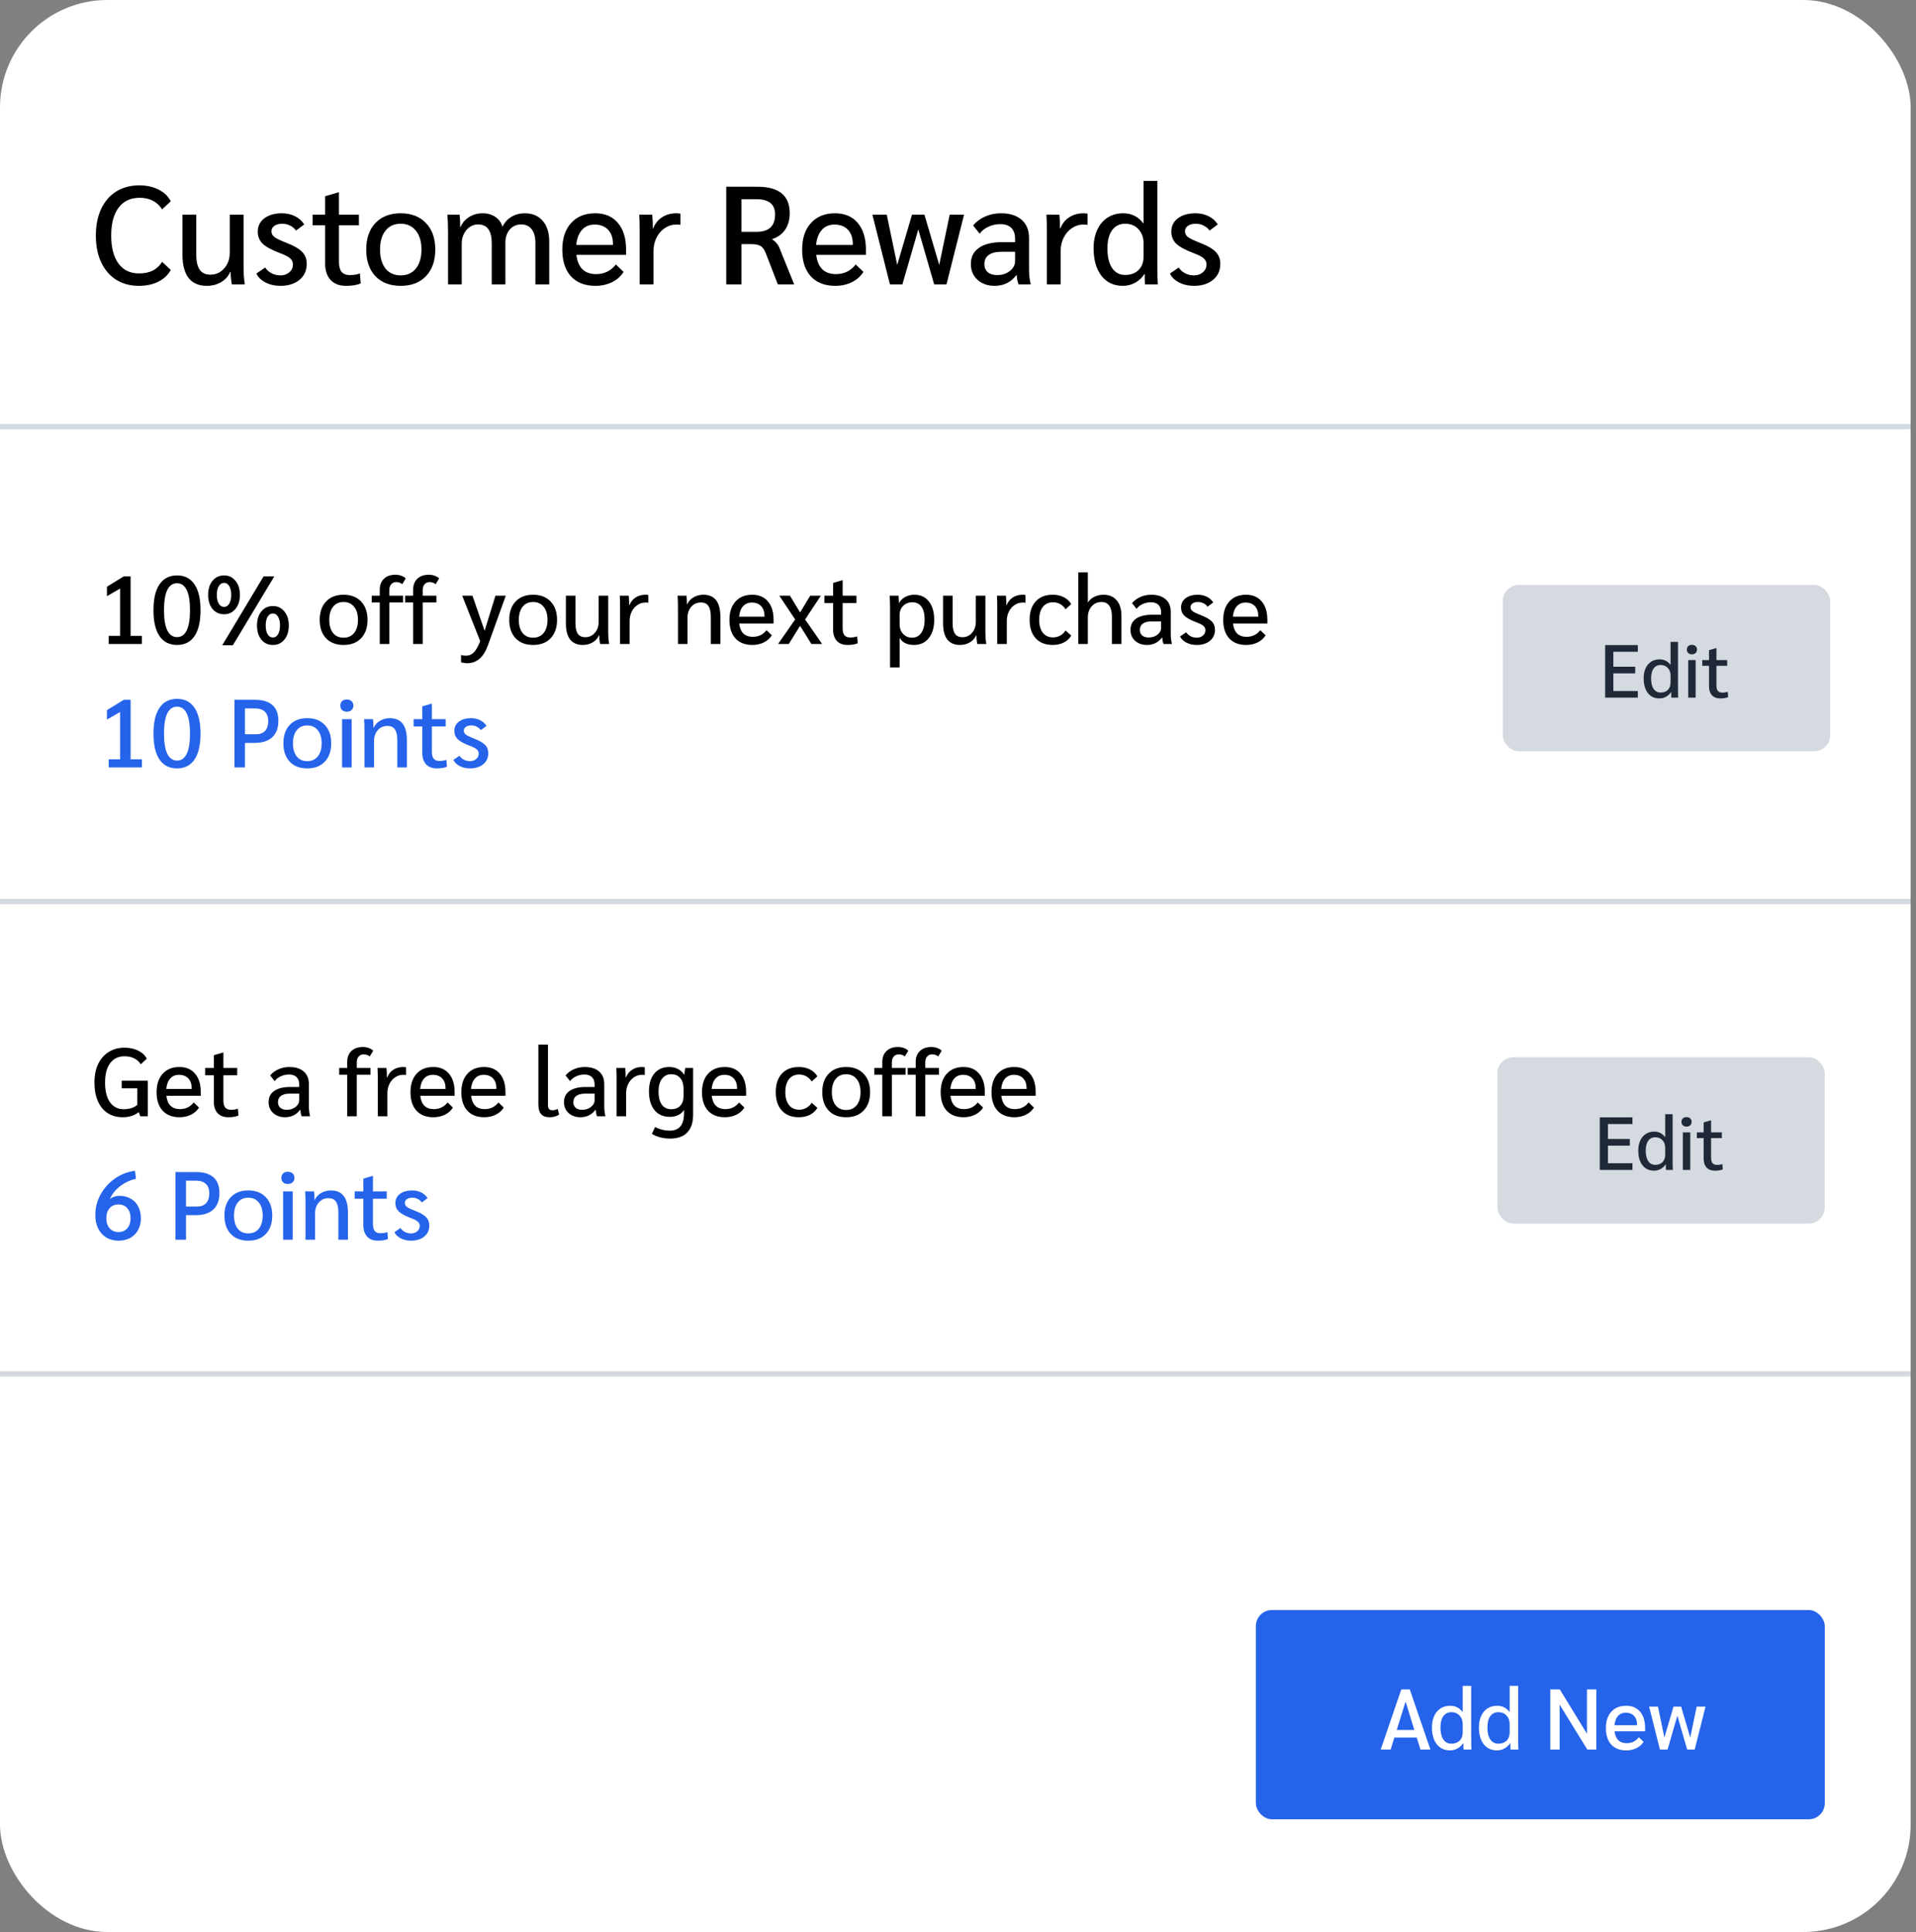
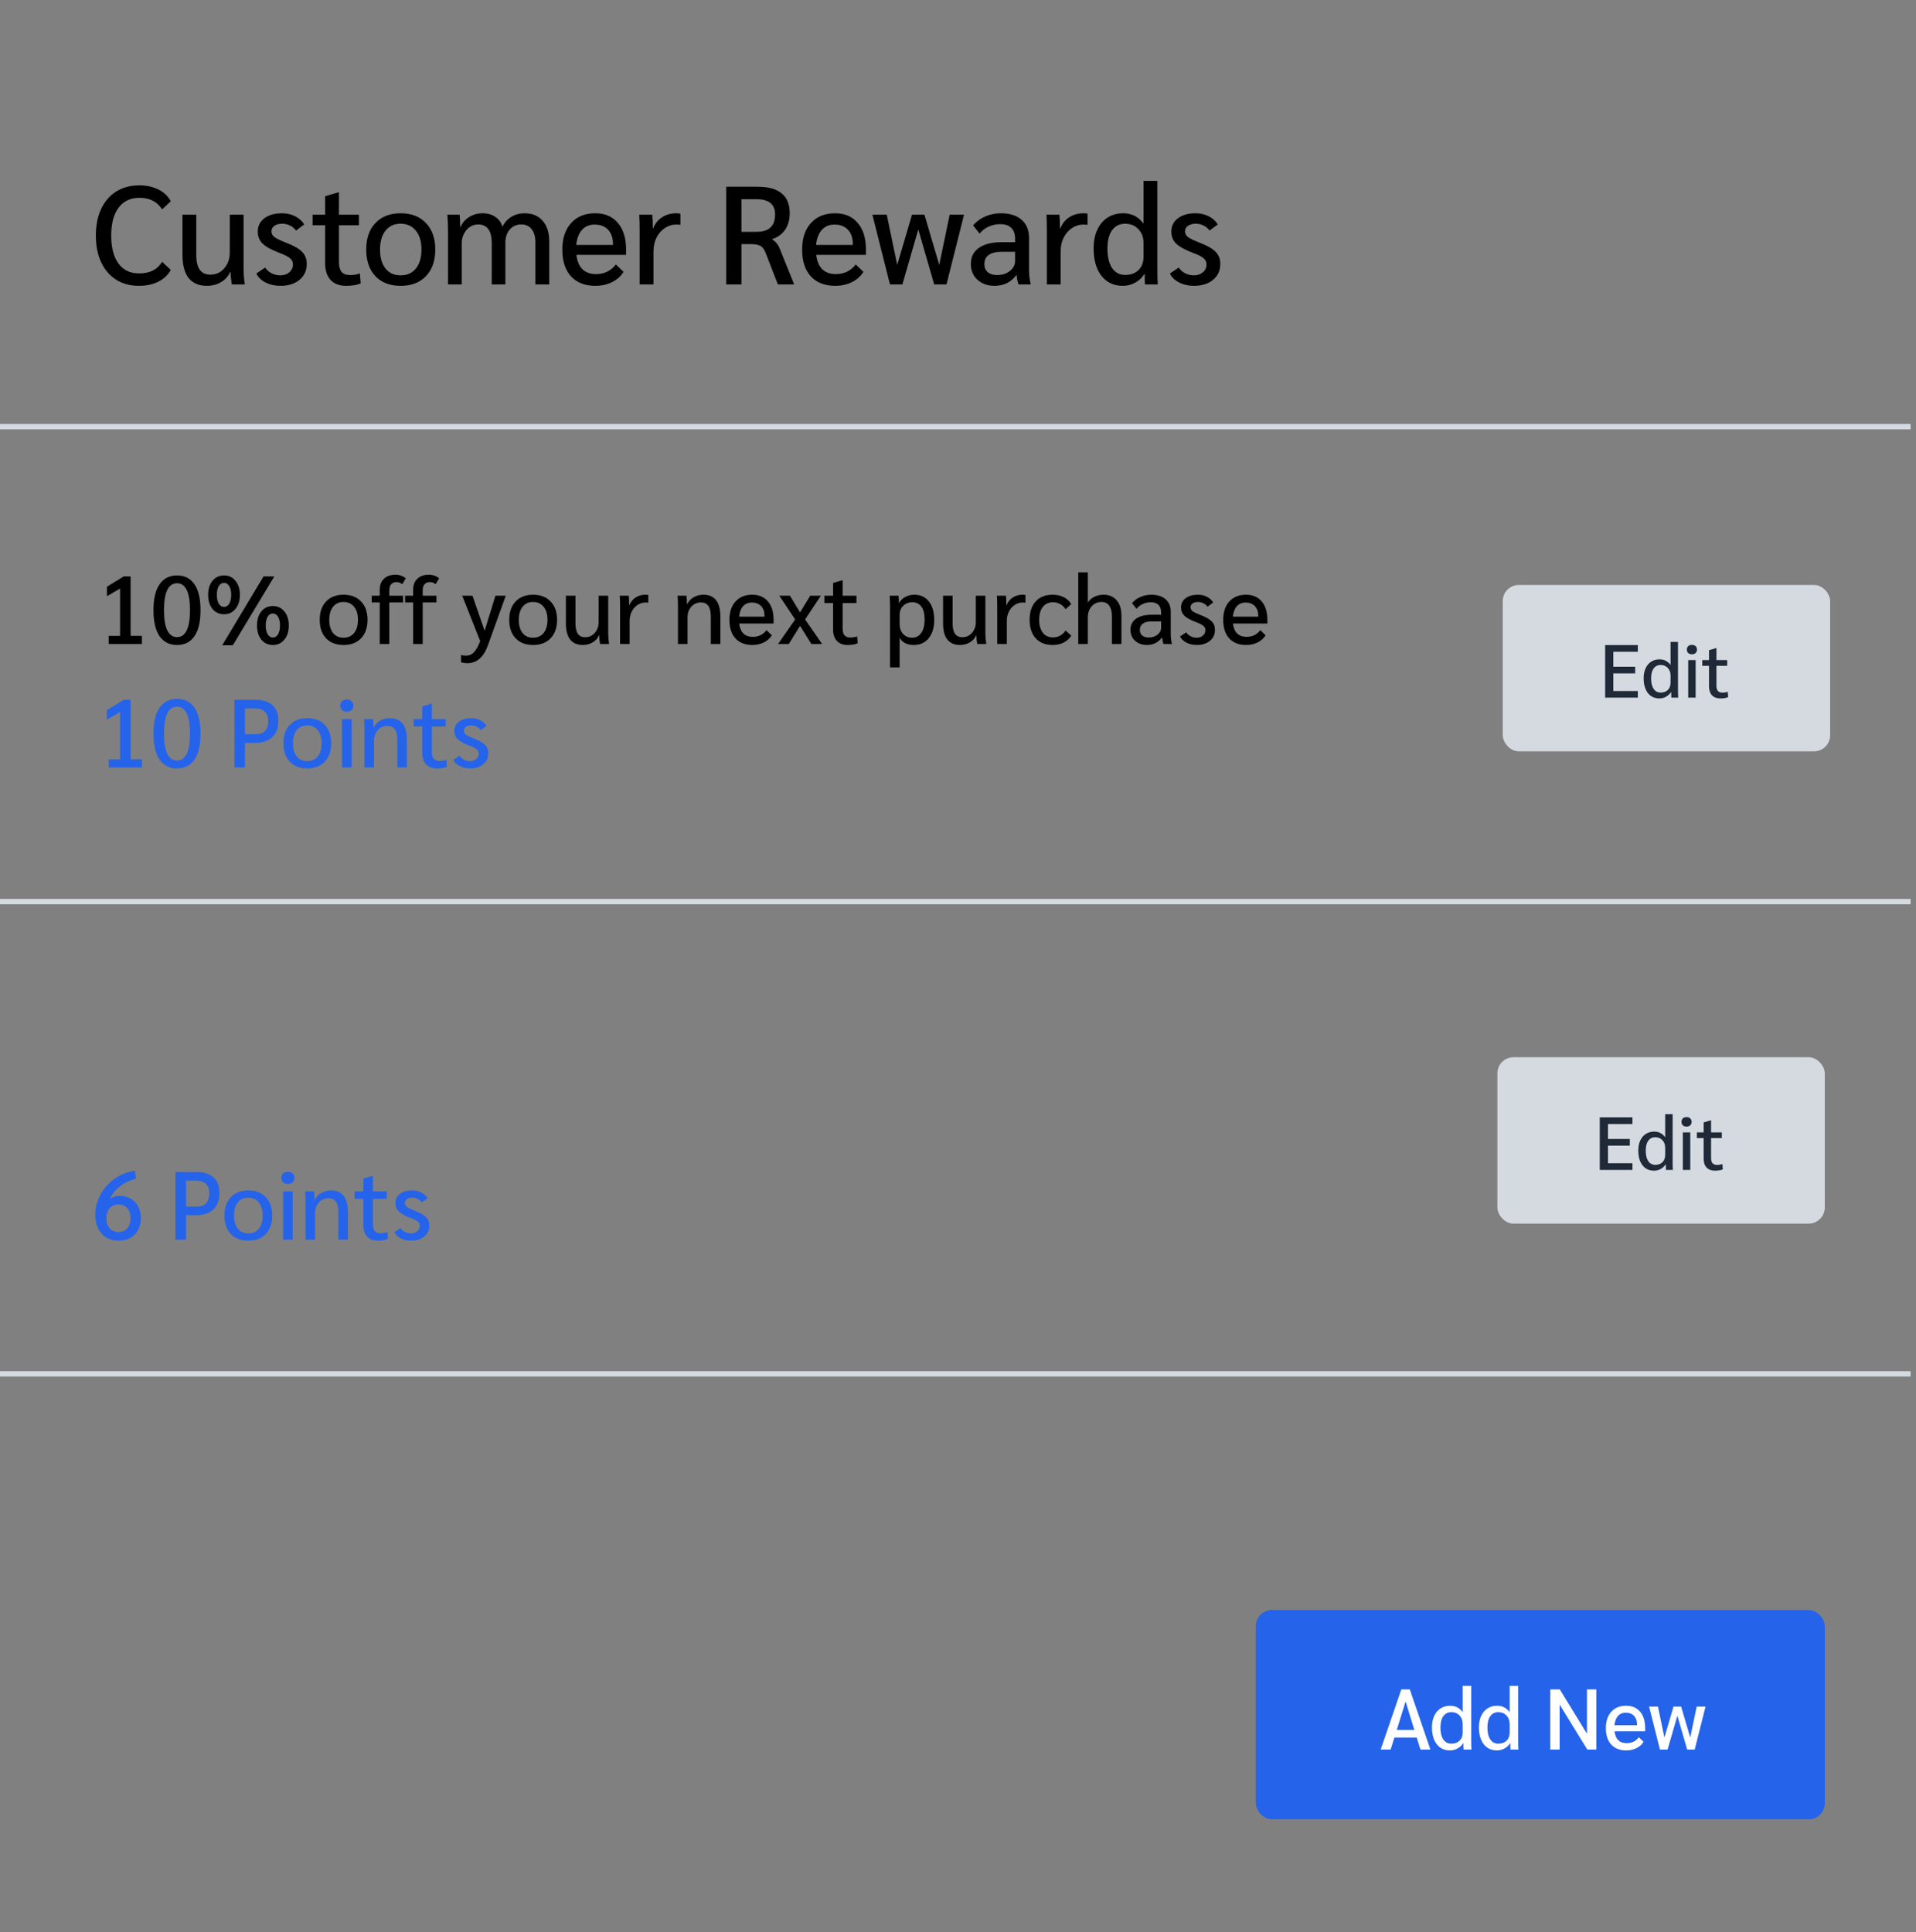
<svg xmlns="http://www.w3.org/2000/svg" width="357" height="360" viewBox="0 0 357 360" fill="none">
  <rect x="0" y="0" width="357" height="360" fill="#808080" stroke="none" />
-   <rect x="0.001" width="356" height="360" rx="20" fill="white" />
  <path d="M25.893 53.26C24.263 53.26 22.842 52.879 21.629 52.116C20.433 51.353 19.505 50.27 18.847 48.866C18.188 47.462 17.859 45.807 17.859 43.9C17.859 41.993 18.188 40.338 18.847 38.934C19.505 37.53 20.441 36.447 21.655 35.684C22.885 34.921 24.324 34.54 25.971 34.54C27.305 34.54 28.493 34.8 29.533 35.32C30.573 35.84 31.335 36.568 31.821 37.504L30.209 39.012C29.273 37.573 27.877 36.854 26.023 36.854C24.324 36.854 23.015 37.469 22.097 38.7C21.178 39.913 20.719 41.647 20.719 43.9C20.719 46.136 21.169 47.869 22.071 49.1C22.972 50.331 24.246 50.946 25.893 50.946C26.898 50.946 27.756 50.773 28.467 50.426C29.177 50.062 29.758 49.516 30.209 48.788L31.821 50.296C31.318 51.232 30.547 51.96 29.507 52.48C28.484 53 27.279 53.26 25.893 53.26ZM38.546 53.26C37.056 53.26 35.92 52.775 35.14 51.804C34.378 50.816 33.996 49.369 33.996 47.462V40H36.57V47.488C36.57 48.736 36.787 49.663 37.22 50.27C37.654 50.877 38.312 51.18 39.196 51.18C40.236 51.18 41.094 50.79 41.77 50.01C42.464 49.23 42.81 48.242 42.81 47.046V40H45.384V50.062C45.384 50.998 45.462 51.977 45.618 53H43.2C43.062 52.255 42.984 51.483 42.966 50.686H42.888C42.542 51.483 41.97 52.116 41.172 52.584C40.392 53.035 39.517 53.26 38.546 53.26ZM52.24 53.26C51.218 53.26 50.299 53.052 49.484 52.636C48.67 52.22 48.098 51.665 47.768 50.972L49.406 49.854C49.701 50.305 50.1 50.66 50.602 50.92C51.105 51.18 51.651 51.31 52.24 51.31C52.916 51.31 53.471 51.119 53.904 50.738C54.355 50.357 54.58 49.871 54.58 49.282C54.58 48.814 54.407 48.433 54.06 48.138C53.714 47.826 53.072 47.497 52.136 47.15C50.628 46.578 49.562 45.997 48.938 45.408C48.332 44.801 48.028 44.056 48.028 43.172C48.028 42.132 48.436 41.3 49.25 40.676C50.082 40.052 51.183 39.74 52.552 39.74C53.436 39.74 54.242 39.922 54.97 40.286C55.698 40.65 56.27 41.161 56.686 41.82L55.152 42.964C54.858 42.548 54.485 42.236 54.034 42.028C53.601 41.803 53.116 41.69 52.578 41.69C51.989 41.69 51.504 41.82 51.122 42.08C50.758 42.34 50.576 42.678 50.576 43.094C50.576 43.527 50.767 43.891 51.148 44.186C51.53 44.463 52.275 44.819 53.384 45.252C54.771 45.789 55.742 46.353 56.296 46.942C56.868 47.514 57.154 48.259 57.154 49.178C57.154 50.409 56.704 51.397 55.802 52.142C54.901 52.887 53.714 53.26 52.24 53.26ZM64.456 53.26C63.242 53.26 62.289 52.896 61.596 52.168C60.92 51.423 60.582 50.4 60.582 49.1V41.976H58.242V40H60.582V36.568L63.052 35.84H63.156V40H66.874V41.976H63.156V48.788C63.156 49.637 63.321 50.261 63.65 50.66C63.996 51.059 64.516 51.258 65.21 51.258C65.903 51.258 66.519 51.154 67.056 50.946L67.212 52.792C66.57 53.104 65.652 53.26 64.456 53.26ZM74.657 53.26C72.664 53.26 71.095 52.662 69.951 51.466C68.807 50.253 68.235 48.597 68.235 46.5C68.235 44.403 68.807 42.756 69.951 41.56C71.095 40.347 72.664 39.74 74.657 39.74C76.65 39.74 78.219 40.347 79.363 41.56C80.524 42.756 81.105 44.403 81.105 46.5C81.105 48.597 80.524 50.253 79.363 51.466C78.219 52.662 76.65 53.26 74.657 53.26ZM74.657 51.31C75.853 51.31 76.798 50.885 77.491 50.036C78.184 49.169 78.531 47.991 78.531 46.5C78.531 45.009 78.184 43.839 77.491 42.99C76.798 42.123 75.853 41.69 74.657 41.69C73.444 41.69 72.499 42.123 71.823 42.99C71.147 43.839 70.809 45.009 70.809 46.5C70.809 47.991 71.147 49.169 71.823 50.036C72.499 50.885 73.444 51.31 74.657 51.31ZM83.483 43.328C83.483 42.011 83.439 40.901 83.353 40H85.641C85.71 40.641 85.745 41.404 85.745 42.288H85.823C86.152 41.508 86.681 40.893 87.409 40.442C88.154 39.974 88.995 39.74 89.931 39.74C90.849 39.74 91.638 39.965 92.297 40.416C92.955 40.849 93.397 41.465 93.623 42.262C93.987 41.482 94.533 40.867 95.261 40.416C96.006 39.965 96.838 39.74 97.757 39.74C99.195 39.74 100.313 40.208 101.111 41.144C101.925 42.063 102.333 43.337 102.333 44.966V53H99.759V45.2C99.759 44.125 99.525 43.293 99.057 42.704C98.606 42.115 97.956 41.82 97.107 41.82C96.24 41.82 95.529 42.141 94.975 42.782C94.437 43.406 94.169 44.221 94.169 45.226V53H91.621V45.304C91.621 42.981 90.771 41.82 89.073 41.82C88.518 41.82 88.007 41.976 87.539 42.288C87.088 42.6 86.724 43.025 86.447 43.562C86.169 44.099 86.031 44.68 86.031 45.304V53H83.483V43.328ZM116.654 47.488H107.398C107.537 48.667 107.909 49.559 108.516 50.166C109.14 50.773 109.989 51.076 111.064 51.076C112.589 51.076 113.82 50.478 114.756 49.282L116.186 50.66C115.683 51.475 114.964 52.116 114.028 52.584C113.092 53.035 112.061 53.26 110.934 53.26C108.993 53.26 107.476 52.671 106.384 51.492C105.309 50.296 104.772 48.641 104.772 46.526C104.772 44.411 105.318 42.756 106.41 41.56C107.502 40.347 109.001 39.74 110.908 39.74C112.711 39.74 114.115 40.338 115.12 41.534C116.143 42.713 116.654 44.368 116.654 46.5V47.488ZM114.21 45.46C114.21 44.333 113.907 43.449 113.3 42.808C112.693 42.167 111.861 41.846 110.804 41.846C109.816 41.846 109.027 42.175 108.438 42.834C107.849 43.493 107.493 44.429 107.372 45.642H114.21V45.46ZM119.186 43.172C119.186 41.699 119.16 40.641 119.108 40H121.526C121.595 40.693 121.63 41.456 121.63 42.288V42.548H121.708C122.054 41.664 122.6 40.979 123.346 40.494C124.108 39.991 125.001 39.74 126.024 39.74C126.301 39.74 126.552 39.766 126.778 39.818V41.898C126.656 41.863 126.388 41.846 125.972 41.846C125.209 41.846 124.498 42.071 123.84 42.522C123.198 42.955 122.687 43.553 122.306 44.316C121.942 45.061 121.76 45.885 121.76 46.786V53H119.186V43.172ZM135.317 34.8H141.167C143.178 34.8 144.677 35.216 145.665 36.048C146.653 36.863 147.147 38.093 147.147 39.74C147.147 40.936 146.861 41.959 146.289 42.808C145.717 43.64 144.911 44.221 143.871 44.55V44.602C144.218 44.827 144.495 45.07 144.703 45.33C144.929 45.59 145.111 45.893 145.249 46.24L147.979 53H144.937L142.701 47.228C142.441 46.535 142.121 46.075 141.739 45.85C141.358 45.607 140.734 45.486 139.867 45.486H138.151V53H135.317V34.8ZM140.959 43.198C143.265 43.198 144.417 42.123 144.417 39.974C144.417 39.003 144.123 38.284 143.533 37.816C142.961 37.348 142.077 37.114 140.881 37.114H138.151V43.198H140.959ZM161.342 47.488H152.086C152.224 48.667 152.597 49.559 153.204 50.166C153.828 50.773 154.677 51.076 155.752 51.076C157.277 51.076 158.508 50.478 159.444 49.282L160.874 50.66C160.371 51.475 159.652 52.116 158.716 52.584C157.78 53.035 156.748 53.26 155.622 53.26C153.68 53.26 152.164 52.671 151.072 51.492C149.997 50.296 149.46 48.641 149.46 46.526C149.46 44.411 150.006 42.756 151.098 41.56C152.19 40.347 153.689 39.74 155.596 39.74C157.398 39.74 158.802 40.338 159.808 41.534C160.83 42.713 161.342 44.368 161.342 46.5V47.488ZM158.898 45.46C158.898 44.333 158.594 43.449 157.988 42.808C157.381 42.167 156.549 41.846 155.492 41.846C154.504 41.846 153.715 42.175 153.126 42.834C152.536 43.493 152.181 44.429 152.06 45.642H158.898V45.46ZM179.629 40L176.353 53H174.065L171.101 42.756L168.137 53H165.823L162.547 40H165.225L167.175 49.36L169.931 40H172.245L175.001 49.36L176.951 40H179.629ZM185.288 53.26C184.439 53.26 183.676 53.087 183 52.74C182.342 52.393 181.822 51.917 181.44 51.31C181.076 50.686 180.894 49.984 180.894 49.204C180.894 47.887 181.397 46.881 182.402 46.188C183.408 45.477 184.838 45.122 186.692 45.122H189.136V44.472C189.136 43.605 188.902 42.938 188.434 42.47C187.966 42.002 187.282 41.768 186.38 41.768C185.6 41.768 184.872 41.924 184.196 42.236C183.52 42.531 182.966 42.964 182.532 43.536L181.31 42.002C181.934 41.274 182.688 40.719 183.572 40.338C184.474 39.939 185.444 39.74 186.484 39.74C188.148 39.74 189.44 40.147 190.358 40.962C191.277 41.759 191.736 42.895 191.736 44.368V50.4C191.736 51.18 191.84 52.047 192.048 53H189.786C189.613 52.584 189.492 52.003 189.422 51.258H189.37C188.382 52.593 187.022 53.26 185.288 53.26ZM185.782 51.258C186.718 51.258 187.507 51.007 188.148 50.504C188.807 49.984 189.136 49.36 189.136 48.632V46.916H186.588C185.566 46.916 184.777 47.115 184.222 47.514C183.685 47.895 183.416 48.459 183.416 49.204C183.416 49.845 183.624 50.348 184.04 50.712C184.474 51.076 185.054 51.258 185.782 51.258ZM195.053 43.172C195.053 41.699 195.027 40.641 194.975 40H197.393C197.462 40.693 197.497 41.456 197.497 42.288V42.548H197.575C197.921 41.664 198.467 40.979 199.213 40.494C199.975 39.991 200.868 39.74 201.891 39.74C202.168 39.74 202.419 39.766 202.645 39.818V41.898C202.523 41.863 202.255 41.846 201.839 41.846C201.076 41.846 200.365 42.071 199.707 42.522C199.065 42.955 198.554 43.553 198.173 44.316C197.809 45.061 197.627 45.885 197.627 46.786V53H195.053V43.172ZM209.228 53.26C207.53 53.26 206.195 52.636 205.224 51.388C204.254 50.14 203.768 48.433 203.768 46.266C203.768 44.949 203.994 43.805 204.444 42.834C204.895 41.846 205.536 41.083 206.368 40.546C207.2 40.009 208.171 39.74 209.28 39.74C210.84 39.74 212.088 40.364 213.024 41.612H213.076V33.708H215.65V49.672C215.65 51.336 215.676 52.445 215.728 53H213.336C213.302 52.619 213.284 51.969 213.284 51.05H213.232C212.834 51.709 212.27 52.246 211.542 52.662C210.814 53.061 210.043 53.26 209.228 53.26ZM209.644 51.232C210.684 51.232 211.516 50.929 212.14 50.322C212.764 49.698 213.076 48.857 213.076 47.8V45.33C213.076 44.255 212.756 43.38 212.114 42.704C211.49 42.028 210.667 41.69 209.644 41.69C208.604 41.69 207.79 42.097 207.2 42.912C206.628 43.709 206.342 44.845 206.342 46.318C206.342 47.861 206.628 49.065 207.2 49.932C207.79 50.799 208.604 51.232 209.644 51.232ZM222.459 53.26C221.436 53.26 220.518 53.052 219.703 52.636C218.888 52.22 218.316 51.665 217.987 50.972L219.625 49.854C219.92 50.305 220.318 50.66 220.821 50.92C221.324 51.18 221.87 51.31 222.459 51.31C223.135 51.31 223.69 51.119 224.123 50.738C224.574 50.357 224.799 49.871 224.799 49.282C224.799 48.814 224.626 48.433 224.279 48.138C223.932 47.826 223.291 47.497 222.355 47.15C220.847 46.578 219.781 45.997 219.157 45.408C218.55 44.801 218.247 44.056 218.247 43.172C218.247 42.132 218.654 41.3 219.469 40.676C220.301 40.052 221.402 39.74 222.771 39.74C223.655 39.74 224.461 39.922 225.189 40.286C225.917 40.65 226.489 41.161 226.905 41.82L225.371 42.964C225.076 42.548 224.704 42.236 224.253 42.028C223.82 41.803 223.334 41.69 222.797 41.69C222.208 41.69 221.722 41.82 221.341 42.08C220.977 42.34 220.795 42.678 220.795 43.094C220.795 43.527 220.986 43.891 221.367 44.186C221.748 44.463 222.494 44.819 223.603 45.252C224.99 45.789 225.96 46.353 226.515 46.942C227.087 47.514 227.373 48.259 227.373 49.178C227.373 50.409 226.922 51.397 226.021 52.142C225.12 52.887 223.932 53.26 222.459 53.26Z" fill="black" />
  <path d="M20.251 118.488H22.375V109.668L19.927 111.09V109.326L23.059 107.4H24.337V118.488H26.443V120H20.251V118.488ZM32.989 120.18C31.573 120.18 30.487 119.634 29.731 118.542C28.975 117.438 28.597 115.824 28.597 113.7C28.597 111.576 28.975 109.968 29.731 108.876C30.487 107.772 31.573 107.22 32.989 107.22C34.405 107.22 35.485 107.772 36.229 108.876C36.985 109.968 37.363 111.576 37.363 113.7C37.363 115.824 36.985 117.438 36.229 118.542C35.485 119.634 34.405 120.18 32.989 120.18ZM32.989 118.722C33.781 118.722 34.381 118.302 34.789 117.462C35.197 116.622 35.401 115.368 35.401 113.7C35.401 112.02 35.197 110.766 34.789 109.938C34.381 109.098 33.781 108.678 32.989 108.678C31.369 108.678 30.559 110.352 30.559 113.7C30.559 115.368 30.763 116.622 31.171 117.462C31.591 118.302 32.197 118.722 32.989 118.722ZM41.749 114.456C40.861 114.456 40.142 114.126 39.59 113.466C39.05 112.794 38.779 111.918 38.779 110.838C38.779 109.758 39.05 108.888 39.59 108.228C40.142 107.556 40.861 107.22 41.749 107.22C42.626 107.22 43.334 107.556 43.873 108.228C44.425 108.888 44.702 109.758 44.702 110.838C44.702 111.918 44.425 112.794 43.873 113.466C43.334 114.126 42.626 114.456 41.749 114.456ZM49.111 107.4H51.109L43.388 120.234H41.407L49.111 107.4ZM41.749 113.088C42.157 113.088 42.481 112.884 42.721 112.476C42.962 112.056 43.081 111.51 43.081 110.838C43.081 110.166 42.962 109.626 42.721 109.218C42.481 108.81 42.157 108.606 41.749 108.606C41.342 108.606 41.011 108.81 40.76 109.218C40.52 109.626 40.4 110.166 40.4 110.838C40.4 111.522 40.52 112.068 40.76 112.476C41.011 112.884 41.342 113.088 41.749 113.088ZM50.84 120.18C49.952 120.18 49.237 119.85 48.697 119.19C48.157 118.518 47.888 117.636 47.888 116.544C47.888 115.464 48.157 114.594 48.697 113.934C49.237 113.262 49.952 112.926 50.84 112.926C51.727 112.926 52.441 113.262 52.981 113.934C53.533 114.594 53.809 115.464 53.809 116.544C53.809 117.636 53.533 118.518 52.981 119.19C52.441 119.85 51.727 120.18 50.84 120.18ZM50.84 118.794C51.248 118.794 51.572 118.59 51.812 118.182C52.051 117.762 52.172 117.216 52.172 116.544C52.172 115.872 52.051 115.332 51.812 114.924C51.572 114.516 51.248 114.312 50.84 114.312C50.431 114.312 50.108 114.516 49.867 114.924C49.627 115.332 49.508 115.872 49.508 116.544C49.508 117.228 49.627 117.774 49.867 118.182C50.108 118.59 50.431 118.794 50.84 118.794ZM64.016 120.18C62.636 120.18 61.55 119.766 60.758 118.938C59.966 118.098 59.57 116.952 59.57 115.5C59.57 114.048 59.966 112.908 60.758 112.08C61.55 111.24 62.636 110.82 64.016 110.82C65.396 110.82 66.482 111.24 67.274 112.08C68.078 112.908 68.48 114.048 68.48 115.5C68.48 116.952 68.078 118.098 67.274 118.938C66.482 119.766 65.396 120.18 64.016 120.18ZM64.016 118.83C64.844 118.83 65.498 118.536 65.978 117.948C66.458 117.348 66.698 116.532 66.698 115.5C66.698 114.468 66.458 113.658 65.978 113.07C65.498 112.47 64.844 112.17 64.016 112.17C63.176 112.17 62.522 112.47 62.054 113.07C61.586 113.658 61.352 114.468 61.352 115.5C61.352 116.532 61.586 117.348 62.054 117.948C62.522 118.536 63.176 118.83 64.016 118.83ZM70.756 112.26H69.262V111H70.756V109.884C70.756 109.02 71.014 108.342 71.53 107.85C72.046 107.346 72.76 107.094 73.672 107.094C74.056 107.094 74.416 107.154 74.752 107.274C75.1 107.394 75.382 107.562 75.598 107.778L74.95 108.858C74.65 108.594 74.278 108.462 73.834 108.462C73.438 108.462 73.12 108.6 72.88 108.876C72.652 109.14 72.538 109.506 72.538 109.974V111H75.094V112.26H72.538V120H70.756V112.26ZM76.979 112.26H75.485V111H76.979V109.884C76.979 109.02 77.237 108.342 77.753 107.85C78.269 107.346 78.983 107.094 79.895 107.094C80.279 107.094 80.639 107.154 80.975 107.274C81.323 107.394 81.605 107.562 81.821 107.778L81.173 108.858C80.873 108.594 80.501 108.462 80.057 108.462C79.661 108.462 79.343 108.6 79.103 108.876C78.875 109.14 78.761 109.506 78.761 109.974V111H81.317V112.26H78.761V120H76.979V112.26ZM94.24 111L90.91 120.252C90.106 122.472 88.822 123.582 87.058 123.582C86.722 123.582 86.338 123.528 85.906 123.42V122.034C86.158 122.13 86.458 122.178 86.806 122.178C87.394 122.178 87.892 121.968 88.3 121.548C88.708 121.128 89.098 120.432 89.47 119.46L86.122 111H88.03L90.298 117.534L92.314 111H94.24ZM99.331 120.18C97.951 120.18 96.865 119.766 96.073 118.938C95.281 118.098 94.885 116.952 94.885 115.5C94.885 114.048 95.281 112.908 96.073 112.08C96.865 111.24 97.951 110.82 99.331 110.82C100.711 110.82 101.797 111.24 102.589 112.08C103.393 112.908 103.795 114.048 103.795 115.5C103.795 116.952 103.393 118.098 102.589 118.938C101.797 119.766 100.711 120.18 99.331 120.18ZM99.331 118.83C100.159 118.83 100.813 118.536 101.293 117.948C101.773 117.348 102.013 116.532 102.013 115.5C102.013 114.468 101.773 113.658 101.293 113.07C100.813 112.47 100.159 112.17 99.331 112.17C98.491 112.17 97.837 112.47 97.369 113.07C96.901 113.658 96.667 114.468 96.667 115.5C96.667 116.532 96.901 117.348 97.369 117.948C97.837 118.536 98.491 118.83 99.331 118.83ZM108.591 120.18C107.559 120.18 106.773 119.844 106.233 119.172C105.705 118.488 105.441 117.486 105.441 116.166V111H107.223V116.184C107.223 117.048 107.373 117.69 107.673 118.11C107.973 118.53 108.429 118.74 109.041 118.74C109.761 118.74 110.355 118.47 110.823 117.93C111.303 117.39 111.543 116.706 111.543 115.878V111H113.325V117.966C113.325 118.614 113.379 119.292 113.487 120H111.813C111.717 119.484 111.663 118.95 111.651 118.398H111.597C111.357 118.95 110.961 119.388 110.409 119.712C109.869 120.024 109.263 120.18 108.591 120.18ZM115.533 113.196C115.533 112.176 115.515 111.444 115.479 111H117.153C117.201 111.48 117.225 112.008 117.225 112.584V112.764H117.279C117.519 112.152 117.897 111.678 118.413 111.342C118.941 110.994 119.559 110.82 120.267 110.82C120.459 110.82 120.633 110.838 120.789 110.874V112.314C120.705 112.29 120.519 112.278 120.231 112.278C119.703 112.278 119.211 112.434 118.755 112.746C118.311 113.046 117.957 113.46 117.693 113.988C117.441 114.504 117.315 115.074 117.315 115.698V120H115.533V113.196ZM126.323 113.304C126.323 112.188 126.299 111.42 126.251 111H127.907C127.967 111.444 127.997 111.972 127.997 112.584H128.051C128.291 112.044 128.681 111.618 129.221 111.306C129.773 110.982 130.385 110.82 131.057 110.82C133.169 110.82 134.225 112.188 134.225 114.924V120H132.443V114.906C132.443 114.006 132.293 113.34 131.993 112.908C131.693 112.476 131.231 112.26 130.607 112.26C129.875 112.26 129.275 112.524 128.807 113.052C128.339 113.58 128.105 114.252 128.105 115.068V120H126.323V113.304ZM144.138 116.184H137.73C137.826 117 138.084 117.618 138.504 118.038C138.936 118.458 139.524 118.668 140.268 118.668C141.324 118.668 142.176 118.254 142.824 117.426L143.814 118.38C143.466 118.944 142.968 119.388 142.32 119.712C141.672 120.024 140.958 120.18 140.178 120.18C138.834 120.18 137.784 119.772 137.028 118.956C136.284 118.128 135.912 116.982 135.912 115.518C135.912 114.054 136.29 112.908 137.046 112.08C137.802 111.24 138.84 110.82 140.16 110.82C141.408 110.82 142.38 111.234 143.076 112.062C143.784 112.878 144.138 114.024 144.138 115.5V116.184ZM142.446 114.78C142.446 114 142.236 113.388 141.816 112.944C141.396 112.5 140.82 112.278 140.088 112.278C139.404 112.278 138.858 112.506 138.45 112.962C138.042 113.418 137.796 114.066 137.712 114.906H142.446V114.78ZM148.159 115.428L145.207 111H147.187L149.077 114.114L150.967 111H152.947L150.013 115.428L153.181 120H151.183L149.077 116.616L146.971 120H144.973L148.159 115.428ZM157.905 120.18C157.065 120.18 156.405 119.928 155.925 119.424C155.457 118.908 155.223 118.2 155.223 117.3V112.368H153.603V111H155.223V108.624L156.933 108.12H157.005V111H159.579V112.368H157.005V117.084C157.005 117.672 157.119 118.104 157.347 118.38C157.587 118.656 157.947 118.794 158.427 118.794C158.907 118.794 159.333 118.722 159.705 118.578L159.813 119.856C159.369 120.072 158.733 120.18 157.905 120.18ZM165.84 113.304C165.84 112.464 165.816 111.696 165.768 111H167.424C167.46 111.408 167.478 111.858 167.478 112.35H167.514C167.778 111.882 168.162 111.51 168.666 111.234C169.182 110.958 169.746 110.82 170.358 110.82C171.51 110.82 172.416 111.24 173.076 112.08C173.736 112.908 174.066 114.048 174.066 115.5C174.066 116.94 173.724 118.08 173.04 118.92C172.368 119.76 171.45 120.18 170.286 120.18C169.686 120.18 169.152 120.072 168.684 119.856C168.228 119.628 167.892 119.31 167.676 118.902H167.622V124.356H165.84V113.304ZM169.962 118.83C170.682 118.83 171.246 118.53 171.654 117.93C172.074 117.33 172.284 116.502 172.284 115.446C172.284 114.402 172.086 113.604 171.69 113.052C171.294 112.5 170.73 112.224 169.998 112.224C169.302 112.224 168.732 112.446 168.288 112.89C167.844 113.322 167.622 113.892 167.622 114.6V116.31C167.622 117.042 167.838 117.648 168.27 118.128C168.714 118.596 169.278 118.83 169.962 118.83ZM178.868 120.18C177.836 120.18 177.05 119.844 176.51 119.172C175.982 118.488 175.718 117.486 175.718 116.166V111H177.5V116.184C177.5 117.048 177.65 117.69 177.95 118.11C178.25 118.53 178.706 118.74 179.318 118.74C180.038 118.74 180.632 118.47 181.1 117.93C181.58 117.39 181.82 116.706 181.82 115.878V111H183.602V117.966C183.602 118.614 183.656 119.292 183.764 120H182.09C181.994 119.484 181.94 118.95 181.928 118.398H181.874C181.634 118.95 181.238 119.388 180.686 119.712C180.146 120.024 179.54 120.18 178.868 120.18ZM185.811 113.196C185.811 112.176 185.793 111.444 185.757 111H187.431C187.479 111.48 187.503 112.008 187.503 112.584V112.764H187.557C187.797 112.152 188.175 111.678 188.691 111.342C189.219 110.994 189.837 110.82 190.545 110.82C190.737 110.82 190.911 110.838 191.067 110.874V112.314C190.983 112.29 190.797 112.278 190.509 112.278C189.981 112.278 189.489 112.434 189.033 112.746C188.589 113.046 188.235 113.46 187.971 113.988C187.719 114.504 187.593 115.074 187.593 115.698V120H185.811V113.196ZM196.146 120.18C194.79 120.18 193.734 119.766 192.978 118.938C192.222 118.11 191.844 116.964 191.844 115.5C191.844 114.024 192.222 112.878 192.978 112.062C193.734 111.234 194.79 110.82 196.146 110.82C196.926 110.82 197.61 110.97 198.198 111.27C198.798 111.57 199.266 112.002 199.602 112.566L198.54 113.52C198.288 113.112 197.958 112.794 197.55 112.566C197.142 112.338 196.698 112.224 196.218 112.224C195.402 112.224 194.766 112.512 194.31 113.088C193.854 113.664 193.626 114.468 193.626 115.5C193.626 116.52 193.854 117.324 194.31 117.912C194.766 118.488 195.402 118.776 196.218 118.776C196.698 118.776 197.142 118.662 197.55 118.434C197.958 118.206 198.288 117.888 198.54 117.48L199.602 118.434C199.266 118.998 198.798 119.43 198.198 119.73C197.61 120.03 196.926 120.18 196.146 120.18ZM200.908 106.644H202.69V112.296C202.954 111.84 203.35 111.48 203.878 111.216C204.406 110.952 204.988 110.82 205.624 110.82C206.668 110.82 207.484 111.168 208.072 111.864C208.66 112.56 208.954 113.526 208.954 114.762V120H207.172V114.816C207.172 113.964 207.004 113.31 206.668 112.854C206.344 112.398 205.87 112.17 205.246 112.17C204.502 112.17 203.89 112.44 203.41 112.98C202.93 113.52 202.69 114.222 202.69 115.086V120H200.908V106.644ZM213.679 120.18C213.091 120.18 212.563 120.06 212.095 119.82C211.639 119.58 211.279 119.25 211.015 118.83C210.763 118.398 210.637 117.912 210.637 117.372C210.637 116.46 210.985 115.764 211.681 115.284C212.377 114.792 213.367 114.546 214.651 114.546H216.343V114.096C216.343 113.496 216.181 113.034 215.857 112.71C215.533 112.386 215.059 112.224 214.435 112.224C213.895 112.224 213.391 112.332 212.923 112.548C212.455 112.752 212.071 113.052 211.771 113.448L210.925 112.386C211.357 111.882 211.879 111.498 212.491 111.234C213.115 110.958 213.787 110.82 214.507 110.82C215.659 110.82 216.553 111.102 217.189 111.666C217.825 112.218 218.143 113.004 218.143 114.024V118.2C218.143 118.74 218.215 119.34 218.359 120H216.793C216.673 119.712 216.589 119.31 216.541 118.794H216.505C215.821 119.718 214.879 120.18 213.679 120.18ZM214.021 118.794C214.669 118.794 215.215 118.62 215.659 118.272C216.115 117.912 216.343 117.48 216.343 116.976V115.788H214.579C213.871 115.788 213.325 115.926 212.941 116.202C212.569 116.466 212.383 116.856 212.383 117.372C212.383 117.816 212.527 118.164 212.815 118.416C213.115 118.668 213.517 118.794 214.021 118.794ZM222.977 120.18C222.269 120.18 221.633 120.036 221.069 119.748C220.505 119.46 220.109 119.076 219.881 118.596L221.015 117.822C221.219 118.134 221.495 118.38 221.843 118.56C222.191 118.74 222.569 118.83 222.977 118.83C223.445 118.83 223.829 118.698 224.129 118.434C224.441 118.17 224.597 117.834 224.597 117.426C224.597 117.102 224.477 116.838 224.237 116.634C223.997 116.418 223.553 116.19 222.905 115.95C221.861 115.554 221.123 115.152 220.691 114.744C220.271 114.324 220.061 113.808 220.061 113.196C220.061 112.476 220.343 111.9 220.907 111.468C221.483 111.036 222.245 110.82 223.193 110.82C223.805 110.82 224.363 110.946 224.867 111.198C225.371 111.45 225.767 111.804 226.055 112.26L224.993 113.052C224.789 112.764 224.531 112.548 224.219 112.404C223.919 112.248 223.583 112.17 223.211 112.17C222.803 112.17 222.467 112.26 222.203 112.44C221.951 112.62 221.825 112.854 221.825 113.142C221.825 113.442 221.957 113.694 222.221 113.898C222.485 114.09 223.001 114.336 223.769 114.636C224.729 115.008 225.401 115.398 225.785 115.806C226.181 116.202 226.379 116.718 226.379 117.354C226.379 118.206 226.067 118.89 225.443 119.406C224.819 119.922 223.997 120.18 222.977 120.18ZM236.142 116.184H229.734C229.83 117 230.088 117.618 230.508 118.038C230.94 118.458 231.528 118.668 232.272 118.668C233.328 118.668 234.18 118.254 234.828 117.426L235.818 118.38C235.47 118.944 234.972 119.388 234.324 119.712C233.676 120.024 232.962 120.18 232.182 120.18C230.838 120.18 229.788 119.772 229.032 118.956C228.288 118.128 227.916 116.982 227.916 115.518C227.916 114.054 228.294 112.908 229.05 112.08C229.806 111.24 230.844 110.82 232.164 110.82C233.412 110.82 234.384 111.234 235.08 112.062C235.788 112.878 236.142 114.024 236.142 115.5V116.184ZM234.45 114.78C234.45 114 234.24 113.388 233.82 112.944C233.4 112.5 232.824 112.278 232.092 112.278C231.408 112.278 230.862 112.506 230.454 112.962C230.046 113.418 229.8 114.066 229.716 114.906H234.45V114.78Z" fill="black" />
  <path d="M20.251 141.488H22.375V132.668L19.927 134.09V132.326L23.059 130.4H24.337V141.488H26.443V143H20.251V141.488ZM32.989 143.18C31.573 143.18 30.487 142.634 29.731 141.542C28.975 140.438 28.597 138.824 28.597 136.7C28.597 134.576 28.975 132.968 29.731 131.876C30.487 130.772 31.573 130.22 32.989 130.22C34.405 130.22 35.485 130.772 36.229 131.876C36.985 132.968 37.363 134.576 37.363 136.7C37.363 138.824 36.985 140.438 36.229 141.542C35.485 142.634 34.405 143.18 32.989 143.18ZM32.989 141.722C33.781 141.722 34.381 141.302 34.789 140.462C35.197 139.622 35.401 138.368 35.401 136.7C35.401 135.02 35.197 133.766 34.789 132.938C34.381 132.098 33.781 131.678 32.989 131.678C31.369 131.678 30.559 133.352 30.559 136.7C30.559 138.368 30.763 139.622 31.171 140.462C31.591 141.302 32.197 141.722 32.989 141.722ZM43.68 130.4H47.55C48.966 130.4 50.04 130.73 50.772 131.39C51.504 132.05 51.87 133.016 51.87 134.288C51.87 135.632 51.492 136.658 50.736 137.366C49.98 138.074 48.888 138.428 47.46 138.428H45.642V143H43.68V130.4ZM47.676 136.826C48.42 136.826 48.99 136.616 49.386 136.196C49.782 135.764 49.98 135.152 49.98 134.36C49.98 133.592 49.77 133.01 49.35 132.614C48.93 132.206 48.324 132.002 47.532 132.002H45.642V136.826H47.676ZM57.249 143.18C55.869 143.18 54.783 142.766 53.991 141.938C53.199 141.098 52.803 139.952 52.803 138.5C52.803 137.048 53.199 135.908 53.991 135.08C54.783 134.24 55.869 133.82 57.249 133.82C58.629 133.82 59.715 134.24 60.507 135.08C61.311 135.908 61.713 137.048 61.713 138.5C61.713 139.952 61.311 141.098 60.507 141.938C59.715 142.766 58.629 143.18 57.249 143.18ZM57.249 141.83C58.077 141.83 58.731 141.536 59.211 140.948C59.691 140.348 59.931 139.532 59.931 138.5C59.931 137.468 59.691 136.658 59.211 136.07C58.731 135.47 58.077 135.17 57.249 135.17C56.409 135.17 55.755 135.47 55.287 136.07C54.819 136.658 54.585 137.468 54.585 138.5C54.585 139.532 54.819 140.348 55.287 140.948C55.755 141.536 56.409 141.83 57.249 141.83ZM64.619 132.614C64.247 132.614 63.953 132.512 63.737 132.308C63.521 132.104 63.413 131.828 63.413 131.48C63.413 131.132 63.521 130.856 63.737 130.652C63.953 130.448 64.247 130.346 64.619 130.346C64.991 130.346 65.285 130.448 65.501 130.652C65.729 130.856 65.843 131.132 65.843 131.48C65.843 131.828 65.729 132.104 65.501 132.308C65.285 132.512 64.991 132.614 64.619 132.614ZM63.737 134H65.519V143H63.737V134ZM67.911 136.304C67.911 135.188 67.887 134.42 67.839 134H69.495C69.555 134.444 69.585 134.972 69.585 135.584H69.639C69.879 135.044 70.269 134.618 70.809 134.306C71.361 133.982 71.973 133.82 72.645 133.82C74.757 133.82 75.813 135.188 75.813 137.924V143H74.031V137.906C74.031 137.006 73.881 136.34 73.581 135.908C73.281 135.476 72.819 135.26 72.195 135.26C71.463 135.26 70.863 135.524 70.395 136.052C69.927 136.58 69.693 137.252 69.693 138.068V143H67.911V136.304ZM81.37 143.18C80.53 143.18 79.87 142.928 79.39 142.424C78.922 141.908 78.688 141.2 78.688 140.3V135.368H77.068V134H78.688V131.624L80.398 131.12H80.47V134H83.044V135.368H80.47V140.084C80.47 140.672 80.584 141.104 80.812 141.38C81.052 141.656 81.412 141.794 81.892 141.794C82.372 141.794 82.798 141.722 83.17 141.578L83.278 142.856C82.834 143.072 82.198 143.18 81.37 143.18ZM87.573 143.18C86.865 143.18 86.229 143.036 85.665 142.748C85.101 142.46 84.705 142.076 84.477 141.596L85.611 140.822C85.815 141.134 86.091 141.38 86.439 141.56C86.787 141.74 87.165 141.83 87.573 141.83C88.041 141.83 88.425 141.698 88.725 141.434C89.037 141.17 89.193 140.834 89.193 140.426C89.193 140.102 89.073 139.838 88.833 139.634C88.593 139.418 88.149 139.19 87.501 138.95C86.457 138.554 85.719 138.152 85.287 137.744C84.867 137.324 84.657 136.808 84.657 136.196C84.657 135.476 84.939 134.9 85.503 134.468C86.079 134.036 86.841 133.82 87.789 133.82C88.401 133.82 88.959 133.946 89.463 134.198C89.967 134.45 90.363 134.804 90.651 135.26L89.589 136.052C89.385 135.764 89.127 135.548 88.815 135.404C88.515 135.248 88.179 135.17 87.807 135.17C87.399 135.17 87.063 135.26 86.799 135.44C86.547 135.62 86.421 135.854 86.421 136.142C86.421 136.442 86.553 136.694 86.817 136.898C87.081 137.09 87.597 137.336 88.365 137.636C89.325 138.008 89.997 138.398 90.381 138.806C90.777 139.202 90.975 139.718 90.975 140.354C90.975 141.206 90.663 141.89 90.039 142.406C89.415 142.922 88.593 143.18 87.573 143.18Z" fill="#2563EB" />
  <rect x="234.001" y="300" width="106" height="39" rx="3" fill="#2563EB" />
  <path d="M263.977 323.776H259.801L259.113 326H257.257L261.097 314.8H262.681L266.521 326H264.665L263.977 323.776ZM263.529 322.352L261.897 317.056L260.249 322.352H263.529ZM270.17 326.16C269.124 326.16 268.303 325.776 267.706 325.008C267.108 324.24 266.81 323.189 266.81 321.856C266.81 321.045 266.948 320.341 267.226 319.744C267.503 319.136 267.898 318.667 268.41 318.336C268.922 318.005 269.519 317.84 270.202 317.84C271.162 317.84 271.93 318.224 272.506 318.992H272.538V314.128H274.122V323.952C274.122 324.976 274.138 325.659 274.17 326H272.698C272.676 325.765 272.666 325.365 272.666 324.8H272.634C272.388 325.205 272.042 325.536 271.594 325.792C271.146 326.037 270.671 326.16 270.17 326.16ZM270.426 324.912C271.066 324.912 271.578 324.725 271.962 324.352C272.346 323.968 272.538 323.451 272.538 322.8V321.28C272.538 320.619 272.34 320.08 271.946 319.664C271.562 319.248 271.055 319.04 270.426 319.04C269.786 319.04 269.284 319.291 268.922 319.792C268.57 320.283 268.394 320.981 268.394 321.888C268.394 322.837 268.57 323.579 268.922 324.112C269.284 324.645 269.786 324.912 270.426 324.912ZM278.92 326.16C277.874 326.16 277.053 325.776 276.456 325.008C275.858 324.24 275.56 323.189 275.56 321.856C275.56 321.045 275.698 320.341 275.976 319.744C276.253 319.136 276.648 318.667 277.16 318.336C277.672 318.005 278.269 317.84 278.952 317.84C279.912 317.84 280.68 318.224 281.256 318.992H281.288V314.128H282.872V323.952C282.872 324.976 282.888 325.659 282.92 326H281.448C281.426 325.765 281.416 325.365 281.416 324.8H281.384C281.138 325.205 280.792 325.536 280.344 325.792C279.896 326.037 279.421 326.16 278.92 326.16ZM279.176 324.912C279.816 324.912 280.328 324.725 280.712 324.352C281.096 323.968 281.288 323.451 281.288 322.8V321.28C281.288 320.619 281.09 320.08 280.696 319.664C280.312 319.248 279.805 319.04 279.176 319.04C278.536 319.04 278.034 319.291 277.672 319.792C277.32 320.283 277.144 320.981 277.144 321.888C277.144 322.837 277.32 323.579 277.672 324.112C278.034 324.645 278.536 324.912 279.176 324.912ZM297.433 314.8V326H295.753L290.601 317.632V326H288.857V314.8H290.633L295.689 323.056V314.8H297.433ZM306.529 322.608H300.833C300.918 323.333 301.148 323.883 301.521 324.256C301.905 324.629 302.428 324.816 303.089 324.816C304.028 324.816 304.785 324.448 305.361 323.712L306.241 324.56C305.932 325.061 305.489 325.456 304.913 325.744C304.337 326.021 303.702 326.16 303.009 326.16C301.814 326.16 300.881 325.797 300.209 325.072C299.548 324.336 299.217 323.317 299.217 322.016C299.217 320.715 299.553 319.696 300.225 318.96C300.897 318.213 301.82 317.84 302.993 317.84C304.102 317.84 304.966 318.208 305.585 318.944C306.214 319.669 306.529 320.688 306.529 322V322.608ZM305.025 321.36C305.025 320.667 304.838 320.123 304.465 319.728C304.092 319.333 303.58 319.136 302.929 319.136C302.321 319.136 301.836 319.339 301.473 319.744C301.11 320.149 300.892 320.725 300.817 321.472H305.025V321.36ZM317.783 318L315.767 326H314.359L312.535 319.696L310.711 326H309.287L307.271 318H308.919L310.119 323.76L311.815 318H313.239L314.935 323.76L316.135 318H317.783Z" fill="white" />
  <rect x="280.001" y="109" width="61" height="31" rx="3" fill="#D5DAE1" />
  <path d="M299.079 120.2H305.169V121.446H300.605V124.232H304.679V125.478H300.605V128.754H305.169V130H299.079V120.2ZM309.195 130.14C308.281 130.14 307.562 129.804 307.039 129.132C306.517 128.46 306.255 127.541 306.255 126.374C306.255 125.665 306.377 125.049 306.619 124.526C306.862 123.994 307.207 123.583 307.655 123.294C308.103 123.005 308.626 122.86 309.223 122.86C310.063 122.86 310.735 123.196 311.239 123.868H311.267V119.612H312.653V128.208C312.653 129.104 312.667 129.701 312.695 130H311.407C311.389 129.795 311.379 129.445 311.379 128.95H311.351C311.137 129.305 310.833 129.594 310.441 129.818C310.049 130.033 309.634 130.14 309.195 130.14ZM309.419 129.048C309.979 129.048 310.427 128.885 310.763 128.558C311.099 128.222 311.267 127.769 311.267 127.2V125.87C311.267 125.291 311.095 124.82 310.749 124.456C310.413 124.092 309.97 123.91 309.419 123.91C308.859 123.91 308.421 124.129 308.103 124.568C307.795 124.997 307.641 125.609 307.641 126.402C307.641 127.233 307.795 127.881 308.103 128.348C308.421 128.815 308.859 129.048 309.419 129.048ZM315.242 121.922C314.952 121.922 314.724 121.843 314.556 121.684C314.388 121.525 314.304 121.311 314.304 121.04C314.304 120.769 314.388 120.555 314.556 120.396C314.724 120.237 314.952 120.158 315.242 120.158C315.531 120.158 315.76 120.237 315.928 120.396C316.105 120.555 316.194 120.769 316.194 121.04C316.194 121.311 316.105 121.525 315.928 121.684C315.76 121.843 315.531 121.922 315.242 121.922ZM314.556 123H315.942V130H314.556V123ZM320.518 130.14C319.865 130.14 319.352 129.944 318.978 129.552C318.614 129.151 318.432 128.6 318.432 127.9V124.064H317.172V123H318.432V121.152L319.762 120.76H319.818V123H321.82V124.064H319.818V127.732C319.818 128.189 319.907 128.525 320.084 128.74C320.271 128.955 320.551 129.062 320.924 129.062C321.298 129.062 321.629 129.006 321.918 128.894L322.002 129.888C321.657 130.056 321.162 130.14 320.518 130.14Z" fill="#1F2937" />
-   <path d="M27.531 201.376V208H26.127L25.857 207.226C25.053 207.862 24.051 208.18 22.851 208.18C21.771 208.18 20.835 207.922 20.043 207.406C19.251 206.878 18.645 206.128 18.225 205.156C17.805 204.184 17.595 203.032 17.595 201.7C17.595 200.392 17.823 199.252 18.279 198.28C18.747 197.308 19.401 196.558 20.241 196.03C21.081 195.49 22.065 195.22 23.193 195.22C24.153 195.22 24.999 195.4 25.731 195.76C26.475 196.12 27.015 196.624 27.351 197.272L26.235 198.316C25.923 197.824 25.509 197.452 24.993 197.2C24.489 196.948 23.895 196.822 23.211 196.822C22.059 196.822 21.165 197.248 20.529 198.1C19.893 198.952 19.575 200.152 19.575 201.7C19.575 203.284 19.881 204.514 20.493 205.39C21.105 206.254 21.963 206.686 23.067 206.686C23.559 206.686 24.021 206.62 24.453 206.488C24.897 206.344 25.275 206.14 25.587 205.876V202.798H22.671V201.376H27.531ZM37.406 204.184H30.998C31.094 205 31.352 205.618 31.772 206.038C32.204 206.458 32.792 206.668 33.536 206.668C34.592 206.668 35.444 206.254 36.092 205.426L37.082 206.38C36.734 206.944 36.236 207.388 35.588 207.712C34.94 208.024 34.226 208.18 33.446 208.18C32.102 208.18 31.052 207.772 30.296 206.956C29.552 206.128 29.18 204.982 29.18 203.518C29.18 202.054 29.558 200.908 30.314 200.08C31.07 199.24 32.108 198.82 33.428 198.82C34.676 198.82 35.648 199.234 36.344 200.062C37.052 200.878 37.406 202.024 37.406 203.5V204.184ZM35.714 202.78C35.714 202 35.504 201.388 35.084 200.944C34.664 200.5 34.088 200.278 33.356 200.278C32.672 200.278 32.126 200.506 31.718 200.962C31.31 201.418 31.064 202.066 30.98 202.906H35.714V202.78ZM42.524 208.18C41.684 208.18 41.024 207.928 40.544 207.424C40.076 206.908 39.842 206.2 39.842 205.3V200.368H38.222V199H39.842V196.624L41.552 196.12H41.624V199H44.198V200.368H41.624V205.084C41.624 205.672 41.738 206.104 41.966 206.38C42.206 206.656 42.566 206.794 43.046 206.794C43.526 206.794 43.952 206.722 44.324 206.578L44.432 207.856C43.988 208.072 43.352 208.18 42.524 208.18ZM53.088 208.18C52.5 208.18 51.972 208.06 51.504 207.82C51.048 207.58 50.688 207.25 50.424 206.83C50.172 206.398 50.046 205.912 50.046 205.372C50.046 204.46 50.394 203.764 51.09 203.284C51.786 202.792 52.776 202.546 54.06 202.546H55.752V202.096C55.752 201.496 55.59 201.034 55.266 200.71C54.942 200.386 54.468 200.224 53.844 200.224C53.304 200.224 52.8 200.332 52.332 200.548C51.864 200.752 51.48 201.052 51.18 201.448L50.334 200.386C50.766 199.882 51.288 199.498 51.9 199.234C52.524 198.958 53.196 198.82 53.916 198.82C55.068 198.82 55.962 199.102 56.598 199.666C57.234 200.218 57.552 201.004 57.552 202.024V206.2C57.552 206.74 57.624 207.34 57.768 208H56.202C56.082 207.712 55.998 207.31 55.95 206.794H55.914C55.23 207.718 54.288 208.18 53.088 208.18ZM53.43 206.794C54.078 206.794 54.624 206.62 55.068 206.272C55.524 205.912 55.752 205.48 55.752 204.976V203.788H53.988C53.28 203.788 52.734 203.926 52.35 204.202C51.978 204.466 51.792 204.856 51.792 205.372C51.792 205.816 51.936 206.164 52.224 206.416C52.524 206.668 52.926 206.794 53.43 206.794ZM64.694 200.26H63.2V199H64.694V197.884C64.694 197.02 64.952 196.342 65.468 195.85C65.984 195.346 66.698 195.094 67.61 195.094C67.994 195.094 68.354 195.154 68.69 195.274C69.038 195.394 69.32 195.562 69.536 195.778L68.888 196.858C68.588 196.594 68.216 196.462 67.772 196.462C67.376 196.462 67.058 196.6 66.818 196.876C66.59 197.14 66.476 197.506 66.476 197.974V199H69.032V200.26H66.476V208H64.694V200.26ZM70.394 201.196C70.394 200.176 70.376 199.444 70.341 199H72.014C72.062 199.48 72.087 200.008 72.087 200.584V200.764H72.141C72.38 200.152 72.758 199.678 73.275 199.342C73.802 198.994 74.421 198.82 75.129 198.82C75.32 198.82 75.495 198.838 75.65 198.874V200.314C75.567 200.29 75.38 200.278 75.093 200.278C74.564 200.278 74.073 200.434 73.617 200.746C73.172 201.046 72.819 201.46 72.555 201.988C72.302 202.504 72.177 203.074 72.177 203.698V208H70.394V201.196ZM84.708 204.184H78.3C78.396 205 78.654 205.618 79.074 206.038C79.506 206.458 80.094 206.668 80.838 206.668C81.894 206.668 82.746 206.254 83.394 205.426L84.384 206.38C84.036 206.944 83.538 207.388 82.89 207.712C82.242 208.024 81.528 208.18 80.748 208.18C79.404 208.18 78.354 207.772 77.598 206.956C76.854 206.128 76.482 204.982 76.482 203.518C76.482 202.054 76.86 200.908 77.616 200.08C78.372 199.24 79.41 198.82 80.73 198.82C81.978 198.82 82.95 199.234 83.646 200.062C84.354 200.878 84.708 202.024 84.708 203.5V204.184ZM83.016 202.78C83.016 202 82.806 201.388 82.386 200.944C81.966 200.5 81.39 200.278 80.658 200.278C79.974 200.278 79.428 200.506 79.02 200.962C78.612 201.418 78.366 202.066 78.282 202.906H83.016V202.78ZM94.183 204.184H87.775C87.871 205 88.129 205.618 88.549 206.038C88.981 206.458 89.569 206.668 90.313 206.668C91.369 206.668 92.221 206.254 92.869 205.426L93.859 206.38C93.511 206.944 93.013 207.388 92.365 207.712C91.717 208.024 91.003 208.18 90.223 208.18C88.879 208.18 87.829 207.772 87.073 206.956C86.329 206.128 85.957 204.982 85.957 203.518C85.957 202.054 86.335 200.908 87.091 200.08C87.847 199.24 88.885 198.82 90.205 198.82C91.453 198.82 92.425 199.234 93.121 200.062C93.829 200.878 94.183 202.024 94.183 203.5V204.184ZM92.491 202.78C92.491 202 92.281 201.388 91.861 200.944C91.441 200.5 90.865 200.278 90.133 200.278C89.449 200.278 88.903 200.506 88.495 200.962C88.087 201.418 87.841 202.066 87.757 202.906H92.491V202.78ZM102.384 208.18C101.7 208.18 101.184 207.988 100.836 207.604C100.488 207.208 100.314 206.626 100.314 205.858V194.644H102.096V205.858C102.096 206.23 102.162 206.494 102.294 206.65C102.438 206.806 102.666 206.884 102.978 206.884C103.23 206.884 103.542 206.806 103.914 206.65L104.184 207.676C103.716 208.012 103.116 208.18 102.384 208.18ZM108.125 208.18C107.537 208.18 107.009 208.06 106.541 207.82C106.085 207.58 105.725 207.25 105.461 206.83C105.209 206.398 105.083 205.912 105.083 205.372C105.083 204.46 105.431 203.764 106.127 203.284C106.823 202.792 107.813 202.546 109.097 202.546H110.789V202.096C110.789 201.496 110.627 201.034 110.303 200.71C109.979 200.386 109.505 200.224 108.881 200.224C108.341 200.224 107.837 200.332 107.369 200.548C106.901 200.752 106.517 201.052 106.217 201.448L105.371 200.386C105.803 199.882 106.325 199.498 106.937 199.234C107.561 198.958 108.233 198.82 108.953 198.82C110.105 198.82 110.999 199.102 111.635 199.666C112.271 200.218 112.589 201.004 112.589 202.024V206.2C112.589 206.74 112.661 207.34 112.805 208H111.239C111.119 207.712 111.035 207.31 110.987 206.794H110.951C110.267 207.718 109.325 208.18 108.125 208.18ZM108.467 206.794C109.115 206.794 109.661 206.62 110.105 206.272C110.561 205.912 110.789 205.48 110.789 204.976V203.788H109.025C108.317 203.788 107.771 203.926 107.387 204.202C107.015 204.466 106.829 204.856 106.829 205.372C106.829 205.816 106.973 206.164 107.261 206.416C107.561 206.668 107.963 206.794 108.467 206.794ZM114.885 201.196C114.885 200.176 114.867 199.444 114.831 199H116.505C116.553 199.48 116.577 200.008 116.577 200.584V200.764H116.631C116.871 200.152 117.249 199.678 117.765 199.342C118.293 198.994 118.911 198.82 119.619 198.82C119.811 198.82 119.985 198.838 120.141 198.874V200.314C120.057 200.29 119.871 200.278 119.583 200.278C119.055 200.278 118.563 200.434 118.107 200.746C117.663 201.046 117.309 201.46 117.045 201.988C116.793 202.504 116.667 203.074 116.667 203.698V208H114.885V201.196ZM129.145 199V207.694C129.145 209.158 128.779 210.268 128.047 211.024C127.327 211.78 126.265 212.158 124.861 212.158C124.213 212.158 123.595 212.08 123.007 211.924C122.431 211.78 121.915 211.564 121.459 211.276L122.053 210.016C122.965 210.46 123.877 210.682 124.789 210.682C126.565 210.682 127.453 209.596 127.453 207.424V206.794C127.213 207.214 126.859 207.538 126.391 207.766C125.935 207.994 125.401 208.108 124.789 208.108C123.577 208.108 122.629 207.688 121.945 206.848C121.261 206.008 120.919 204.844 120.919 203.356C120.919 201.94 121.255 200.83 121.927 200.026C122.599 199.222 123.523 198.82 124.699 198.82C125.323 198.82 125.869 198.946 126.337 199.198C126.805 199.438 127.177 199.786 127.453 200.242H127.489L127.669 199H129.145ZM127.363 202.924C127.363 202.048 127.159 201.37 126.751 200.89C126.355 200.41 125.797 200.17 125.077 200.17C124.333 200.17 123.751 200.458 123.331 201.034C122.911 201.598 122.701 202.39 122.701 203.41C122.701 204.454 122.905 205.264 123.313 205.84C123.733 206.404 124.321 206.686 125.077 206.686C125.797 206.686 126.355 206.47 126.751 206.038C127.159 205.606 127.363 205 127.363 204.22V202.924ZM139.025 204.184H132.617C132.713 205 132.971 205.618 133.391 206.038C133.823 206.458 134.411 206.668 135.155 206.668C136.211 206.668 137.063 206.254 137.711 205.426L138.701 206.38C138.353 206.944 137.855 207.388 137.207 207.712C136.559 208.024 135.845 208.18 135.065 208.18C133.721 208.18 132.671 207.772 131.915 206.956C131.171 206.128 130.799 204.982 130.799 203.518C130.799 202.054 131.177 200.908 131.933 200.08C132.689 199.24 133.727 198.82 135.047 198.82C136.295 198.82 137.267 199.234 137.963 200.062C138.671 200.878 139.025 202.024 139.025 203.5V204.184ZM137.333 202.78C137.333 202 137.123 201.388 136.703 200.944C136.283 200.5 135.707 200.278 134.975 200.278C134.291 200.278 133.745 200.506 133.337 200.962C132.929 201.418 132.683 202.066 132.599 202.906H137.333V202.78ZM148.846 208.18C147.49 208.18 146.434 207.766 145.678 206.938C144.922 206.11 144.544 204.964 144.544 203.5C144.544 202.024 144.922 200.878 145.678 200.062C146.434 199.234 147.49 198.82 148.846 198.82C149.626 198.82 150.31 198.97 150.898 199.27C151.498 199.57 151.966 200.002 152.302 200.566L151.24 201.52C150.988 201.112 150.658 200.794 150.25 200.566C149.842 200.338 149.398 200.224 148.918 200.224C148.102 200.224 147.466 200.512 147.01 201.088C146.554 201.664 146.326 202.468 146.326 203.5C146.326 204.52 146.554 205.324 147.01 205.912C147.466 206.488 148.102 206.776 148.918 206.776C149.398 206.776 149.842 206.662 150.25 206.434C150.658 206.206 150.988 205.888 151.24 205.48L152.302 206.434C151.966 206.998 151.498 207.43 150.898 207.73C150.31 208.03 149.626 208.18 148.846 208.18ZM157.657 208.18C156.277 208.18 155.191 207.766 154.399 206.938C153.607 206.098 153.211 204.952 153.211 203.5C153.211 202.048 153.607 200.908 154.399 200.08C155.191 199.24 156.277 198.82 157.657 198.82C159.037 198.82 160.123 199.24 160.915 200.08C161.719 200.908 162.121 202.048 162.121 203.5C162.121 204.952 161.719 206.098 160.915 206.938C160.123 207.766 159.037 208.18 157.657 208.18ZM157.657 206.83C158.485 206.83 159.139 206.536 159.619 205.948C160.099 205.348 160.339 204.532 160.339 203.5C160.339 202.468 160.099 201.658 159.619 201.07C159.139 200.47 158.485 200.17 157.657 200.17C156.817 200.17 156.163 200.47 155.695 201.07C155.227 201.658 154.993 202.468 154.993 203.5C154.993 204.532 155.227 205.348 155.695 205.948C156.163 206.536 156.817 206.83 157.657 206.83ZM164.397 200.26H162.903V199H164.397V197.884C164.397 197.02 164.655 196.342 165.171 195.85C165.687 195.346 166.401 195.094 167.313 195.094C167.697 195.094 168.057 195.154 168.393 195.274C168.741 195.394 169.023 195.562 169.239 195.778L168.591 196.858C168.291 196.594 167.919 196.462 167.475 196.462C167.079 196.462 166.761 196.6 166.521 196.876C166.293 197.14 166.179 197.506 166.179 197.974V199H168.735V200.26H166.179V208H164.397V200.26ZM170.62 200.26H169.126V199H170.62V197.884C170.62 197.02 170.878 196.342 171.394 195.85C171.91 195.346 172.624 195.094 173.536 195.094C173.92 195.094 174.28 195.154 174.616 195.274C174.964 195.394 175.246 195.562 175.462 195.778L174.814 196.858C174.514 196.594 174.142 196.462 173.698 196.462C173.302 196.462 172.984 196.6 172.744 196.876C172.516 197.14 172.402 197.506 172.402 197.974V199H174.958V200.26H172.402V208H170.62V200.26ZM183.497 204.184H177.089C177.185 205 177.443 205.618 177.863 206.038C178.295 206.458 178.883 206.668 179.627 206.668C180.683 206.668 181.535 206.254 182.183 205.426L183.173 206.38C182.825 206.944 182.327 207.388 181.679 207.712C181.031 208.024 180.317 208.18 179.537 208.18C178.193 208.18 177.143 207.772 176.387 206.956C175.643 206.128 175.271 204.982 175.271 203.518C175.271 202.054 175.649 200.908 176.405 200.08C177.161 199.24 178.199 198.82 179.519 198.82C180.767 198.82 181.739 199.234 182.435 200.062C183.143 200.878 183.497 202.024 183.497 203.5V204.184ZM181.805 202.78C181.805 202 181.595 201.388 181.175 200.944C180.755 200.5 180.179 200.278 179.447 200.278C178.763 200.278 178.217 200.506 177.809 200.962C177.401 201.418 177.155 202.066 177.071 202.906H181.805V202.78ZM192.972 204.184H186.564C186.66 205 186.918 205.618 187.338 206.038C187.77 206.458 188.358 206.668 189.102 206.668C190.158 206.668 191.01 206.254 191.658 205.426L192.648 206.38C192.3 206.944 191.802 207.388 191.154 207.712C190.506 208.024 189.792 208.18 189.012 208.18C187.668 208.18 186.618 207.772 185.862 206.956C185.118 206.128 184.746 204.982 184.746 203.518C184.746 202.054 185.124 200.908 185.88 200.08C186.636 199.24 187.674 198.82 188.994 198.82C190.242 198.82 191.214 199.234 191.91 200.062C192.618 200.878 192.972 202.024 192.972 203.5V204.184ZM191.28 202.78C191.28 202 191.07 201.388 190.65 200.944C190.23 200.5 189.654 200.278 188.922 200.278C188.238 200.278 187.692 200.506 187.284 200.962C186.876 201.418 186.63 202.066 186.546 202.906H191.28V202.78Z" fill="black" />
  <path d="M22.095 231.18C21.219 231.18 20.451 230.982 19.791 230.586C19.143 230.178 18.639 229.614 18.279 228.894C17.931 228.162 17.757 227.322 17.757 226.374C17.757 225.042 18.081 223.782 18.729 222.594C19.389 221.394 20.283 220.398 21.411 219.606C22.551 218.814 23.799 218.334 25.155 218.166L25.335 219.66C24.255 219.888 23.271 220.344 22.383 221.028C21.495 221.7 20.853 222.516 20.457 223.476C20.625 223.296 20.865 223.146 21.177 223.026C21.501 222.894 21.849 222.828 22.221 222.828C23.061 222.828 23.781 223.008 24.381 223.368C24.993 223.716 25.455 224.208 25.767 224.844C26.091 225.48 26.253 226.206 26.253 227.022C26.253 227.826 26.079 228.546 25.731 229.182C25.395 229.806 24.915 230.298 24.291 230.658C23.667 231.006 22.935 231.18 22.095 231.18ZM22.077 229.578C22.761 229.578 23.307 229.344 23.715 228.876C24.123 228.408 24.327 227.784 24.327 227.004C24.327 226.224 24.123 225.6 23.715 225.132C23.307 224.664 22.761 224.43 22.077 224.43C21.393 224.43 20.841 224.664 20.421 225.132C20.013 225.6 19.809 226.224 19.809 227.004C19.809 227.784 20.013 228.408 20.421 228.876C20.841 229.344 21.393 229.578 22.077 229.578ZM32.695 218.4H36.565C37.981 218.4 39.055 218.73 39.787 219.39C40.519 220.05 40.885 221.016 40.885 222.288C40.885 223.632 40.507 224.658 39.751 225.366C38.995 226.074 37.903 226.428 36.475 226.428H34.657V231H32.695V218.4ZM36.691 224.826C37.435 224.826 38.005 224.616 38.401 224.196C38.797 223.764 38.995 223.152 38.995 222.36C38.995 221.592 38.785 221.01 38.365 220.614C37.945 220.206 37.339 220.002 36.547 220.002H34.657V224.826H36.691ZM46.264 231.18C44.884 231.18 43.798 230.766 43.006 229.938C42.214 229.098 41.818 227.952 41.818 226.5C41.818 225.048 42.214 223.908 43.006 223.08C43.798 222.24 44.884 221.82 46.264 221.82C47.644 221.82 48.73 222.24 49.522 223.08C50.326 223.908 50.728 225.048 50.728 226.5C50.728 227.952 50.326 229.098 49.522 229.938C48.73 230.766 47.644 231.18 46.264 231.18ZM46.264 229.83C47.092 229.83 47.746 229.536 48.226 228.948C48.706 228.348 48.946 227.532 48.946 226.5C48.946 225.468 48.706 224.658 48.226 224.07C47.746 223.47 47.092 223.17 46.264 223.17C45.424 223.17 44.77 223.47 44.302 224.07C43.834 224.658 43.6 225.468 43.6 226.5C43.6 227.532 43.834 228.348 44.302 228.948C44.77 229.536 45.424 229.83 46.264 229.83ZM53.634 220.614C53.262 220.614 52.968 220.512 52.752 220.308C52.536 220.104 52.428 219.828 52.428 219.48C52.428 219.132 52.536 218.856 52.752 218.652C52.968 218.448 53.262 218.346 53.634 218.346C54.006 218.346 54.3 218.448 54.516 218.652C54.744 218.856 54.858 219.132 54.858 219.48C54.858 219.828 54.744 220.104 54.516 220.308C54.3 220.512 54.006 220.614 53.634 220.614ZM52.752 222H54.534V231H52.752V222ZM56.927 224.304C56.927 223.188 56.903 222.42 56.855 222H58.511C58.571 222.444 58.601 222.972 58.601 223.584H58.655C58.895 223.044 59.285 222.618 59.825 222.306C60.377 221.982 60.989 221.82 61.661 221.82C63.773 221.82 64.829 223.188 64.829 225.924V231H63.047V225.906C63.047 225.006 62.897 224.34 62.597 223.908C62.297 223.476 61.835 223.26 61.211 223.26C60.479 223.26 59.879 223.524 59.411 224.052C58.943 224.58 58.709 225.252 58.709 226.068V231H56.927V224.304ZM70.385 231.18C69.546 231.18 68.885 230.928 68.406 230.424C67.938 229.908 67.704 229.2 67.704 228.3V223.368H66.084V222H67.704V219.624L69.413 219.12H69.486V222H72.059V223.368H69.486V228.084C69.486 228.672 69.6 229.104 69.828 229.38C70.067 229.656 70.427 229.794 70.907 229.794C71.388 229.794 71.814 229.722 72.186 229.578L72.293 230.856C71.85 231.072 71.213 231.18 70.385 231.18ZM76.589 231.18C75.881 231.18 75.245 231.036 74.681 230.748C74.117 230.46 73.721 230.076 73.493 229.596L74.627 228.822C74.831 229.134 75.107 229.38 75.455 229.56C75.803 229.74 76.181 229.83 76.589 229.83C77.057 229.83 77.441 229.698 77.741 229.434C78.053 229.17 78.209 228.834 78.209 228.426C78.209 228.102 78.089 227.838 77.849 227.634C77.609 227.418 77.165 227.19 76.517 226.95C75.473 226.554 74.735 226.152 74.303 225.744C73.883 225.324 73.673 224.808 73.673 224.196C73.673 223.476 73.955 222.9 74.519 222.468C75.095 222.036 75.857 221.82 76.805 221.82C77.417 221.82 77.975 221.946 78.479 222.198C78.983 222.45 79.379 222.804 79.667 223.26L78.605 224.052C78.401 223.764 78.143 223.548 77.831 223.404C77.531 223.248 77.195 223.17 76.823 223.17C76.415 223.17 76.079 223.26 75.815 223.44C75.563 223.62 75.437 223.854 75.437 224.142C75.437 224.442 75.569 224.694 75.833 224.898C76.097 225.09 76.613 225.336 77.381 225.636C78.341 226.008 79.013 226.398 79.397 226.806C79.793 227.202 79.991 227.718 79.991 228.354C79.991 229.206 79.679 229.89 79.055 230.406C78.431 230.922 77.609 231.18 76.589 231.18Z" fill="#2563EB" />
  <rect x="279.001" y="197" width="61" height="31" rx="3" fill="#D5DAE1" />
  <path d="M298.079 208.2H304.169V209.446H299.605V212.232H303.679V213.478H299.605V216.754H304.169V218H298.079V208.2ZM308.195 218.14C307.281 218.14 306.562 217.804 306.039 217.132C305.517 216.46 305.255 215.541 305.255 214.374C305.255 213.665 305.377 213.049 305.619 212.526C305.862 211.994 306.207 211.583 306.655 211.294C307.103 211.005 307.626 210.86 308.223 210.86C309.063 210.86 309.735 211.196 310.239 211.868H310.267V207.612H311.653V216.208C311.653 217.104 311.667 217.701 311.695 218H310.407C310.389 217.795 310.379 217.445 310.379 216.95H310.351C310.137 217.305 309.833 217.594 309.441 217.818C309.049 218.033 308.634 218.14 308.195 218.14ZM308.419 217.048C308.979 217.048 309.427 216.885 309.763 216.558C310.099 216.222 310.267 215.769 310.267 215.2V213.87C310.267 213.291 310.095 212.82 309.749 212.456C309.413 212.092 308.97 211.91 308.419 211.91C307.859 211.91 307.421 212.129 307.103 212.568C306.795 212.997 306.641 213.609 306.641 214.402C306.641 215.233 306.795 215.881 307.103 216.348C307.421 216.815 307.859 217.048 308.419 217.048ZM314.242 209.922C313.952 209.922 313.724 209.843 313.556 209.684C313.388 209.525 313.304 209.311 313.304 209.04C313.304 208.769 313.388 208.555 313.556 208.396C313.724 208.237 313.952 208.158 314.242 208.158C314.531 208.158 314.76 208.237 314.928 208.396C315.105 208.555 315.194 208.769 315.194 209.04C315.194 209.311 315.105 209.525 314.928 209.684C314.76 209.843 314.531 209.922 314.242 209.922ZM313.556 211H314.942V218H313.556V211ZM319.518 218.14C318.865 218.14 318.352 217.944 317.978 217.552C317.614 217.151 317.432 216.6 317.432 215.9V212.064H316.172V211H317.432V209.152L318.762 208.76H318.818V211H320.82V212.064H318.818V215.732C318.818 216.189 318.907 216.525 319.084 216.74C319.271 216.955 319.551 217.062 319.924 217.062C320.298 217.062 320.629 217.006 320.918 216.894L321.002 217.888C320.657 218.056 320.162 218.14 319.518 218.14Z" fill="#1F2937" />
  <path d="M0 79.5H356.001" stroke="#D5DAE1" />
  <path d="M0.001 168L356.001 168" stroke="#D5DAE1" />
  <path d="M0.001 256H356.001" stroke="#D5DAE1" />
</svg>